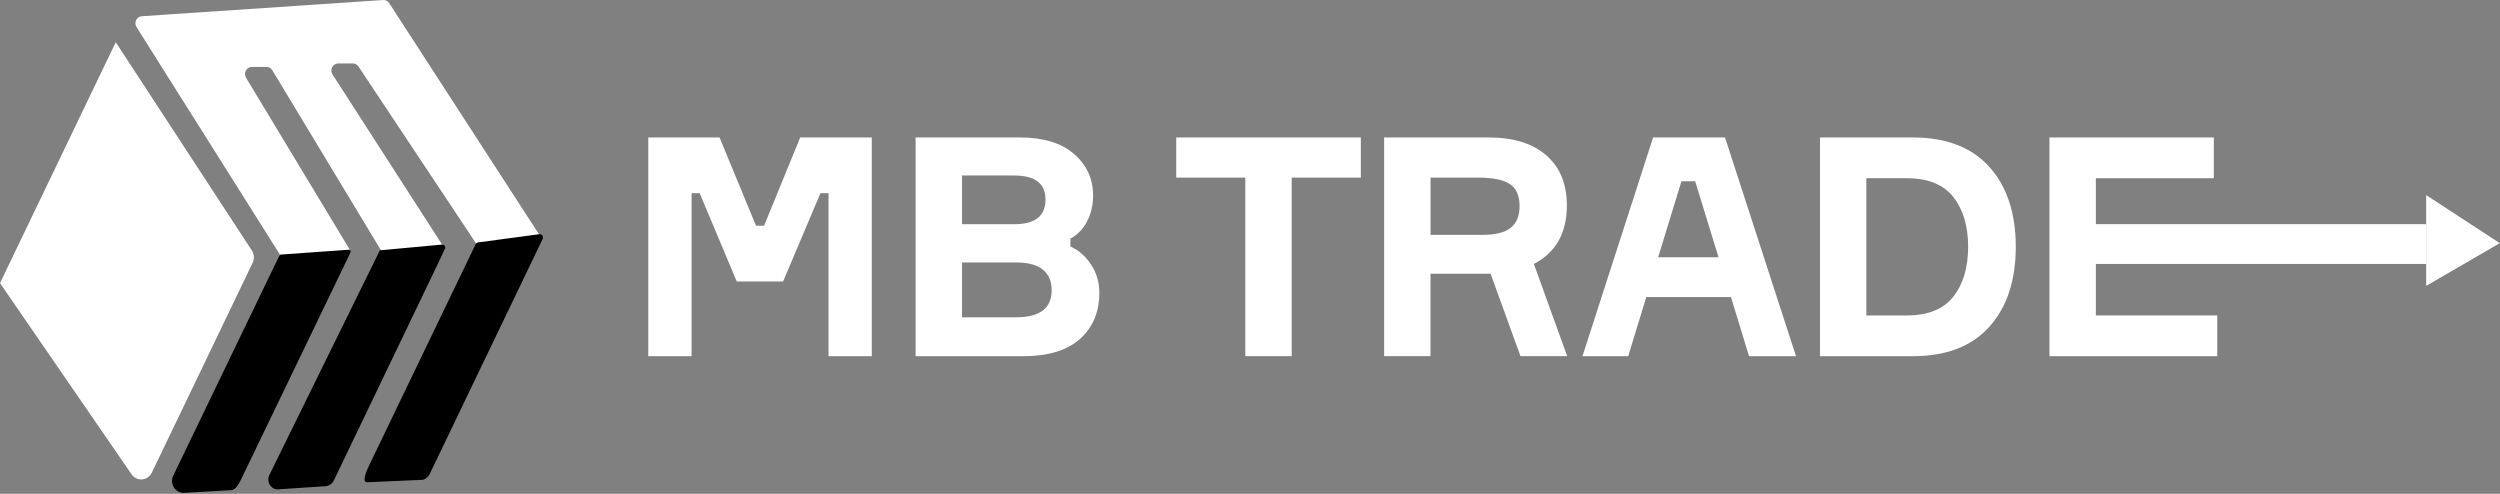
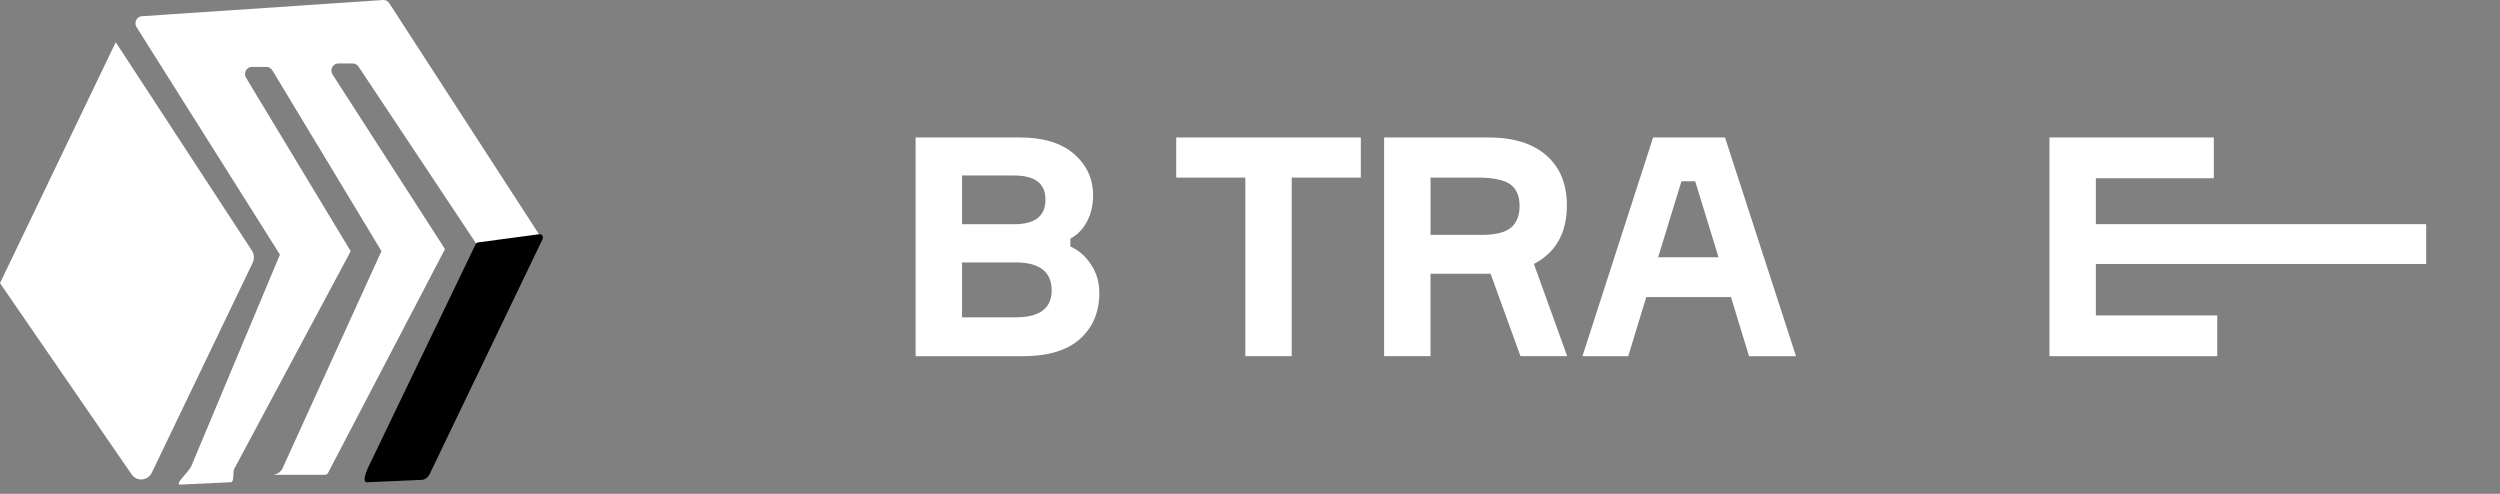
<svg xmlns="http://www.w3.org/2000/svg" width="162" height="32" viewBox="0 0 162 32" fill="none">
  <rect x="0" y="0" width="162" height="32" fill="#808080" stroke="none" />
  <g clip-path="url(#clip0_562_1687)">
-     <path d="M42.008 23.081V8.908H46.628L48.989 14.625H49.513L51.853 8.908H56.492V23.081H53.689V12.521H53.165L50.745 18.238H47.74L45.339 12.521H44.815V23.081H42.012H42.008Z" fill="white" />
    <path d="M69.361 15.46V15.975C69.899 16.212 70.345 16.603 70.702 17.146C71.059 17.69 71.236 18.298 71.236 18.974C71.236 20.218 70.819 21.213 69.985 21.961C69.151 22.71 67.913 23.083 66.272 23.083H59.332V8.908H66.09C67.609 8.908 68.779 9.266 69.6 9.98C70.421 10.694 70.832 11.587 70.832 12.659C70.832 13.294 70.7 13.861 70.437 14.357C70.174 14.853 69.816 15.22 69.359 15.46H69.361ZM62.34 14.528H65.729C67.075 14.528 67.747 13.999 67.747 12.94C67.747 11.881 67.067 11.372 65.709 11.372H62.34V14.528ZM62.34 20.561H65.829C67.375 20.561 68.149 19.979 68.149 18.814C68.149 17.649 67.389 17.008 65.869 17.008H62.34V20.561Z" fill="white" />
    <path d="M88.182 8.908V11.508H83.703V23.079H80.697V11.508H76.219V8.908H88.182Z" fill="white" />
    <path d="M89.693 8.908H96.47C98.07 8.908 99.315 9.294 100.202 10.069C101.09 10.843 101.533 11.924 101.533 13.313C101.533 15.099 100.819 16.363 99.395 17.103L101.554 23.079H98.527L96.591 17.74H92.697V23.079H89.691V8.908H89.693ZM92.7 11.508V15.22H96.047C96.906 15.22 97.526 15.065 97.903 14.754C98.279 14.444 98.469 13.978 98.469 13.354C98.469 12.692 98.264 12.22 97.854 11.935C97.442 11.65 96.739 11.508 95.745 11.508H92.7Z" fill="white" />
    <path d="M113.337 23.081L112.167 19.25H106.679L105.509 23.081H102.543L107.121 8.908H111.781L116.381 23.081H113.335H113.337ZM108.959 11.747L107.447 16.67H111.36L109.848 11.747H108.959Z" fill="white" />
-     <path d="M117.934 8.908H123.945C126.11 8.908 127.764 9.542 128.907 10.813C130.05 12.084 130.622 13.809 130.622 15.995C130.622 18.18 130.05 19.905 128.907 21.176C127.764 22.447 126.11 23.081 123.945 23.081H117.934V8.908ZM120.939 20.44H123.561C124.934 20.44 125.939 20.033 126.578 19.22C127.216 18.406 127.535 17.33 127.535 15.995C127.535 14.659 127.216 13.583 126.578 12.77C125.939 11.956 124.934 11.549 123.561 11.549H120.939V20.44Z" fill="white" />
    <path d="M135.811 20.44H143.678V23.081H132.805V8.908H143.455V11.549H135.811V14.525H157.216V17.105H135.811V20.44Z" fill="white" />
-     <path d="M157.215 12.64V18.527L161.985 15.757" fill="white" />
+     <path d="M157.215 12.64L161.985 15.757" fill="white" />
    <path d="M9.193 1.051L24.825 0.001C24.983 -0.009 25.134 0.067 25.221 0.203L34.934 15.193C35.024 15.331 35.033 15.512 34.958 15.66L27.229 30.769C27.134 30.952 26.958 31.071 26.758 31.083L24.851 31.03C24.415 31.057 23.85 30.331 24.045 29.924L30.895 15.841L23.228 4.309C23.145 4.185 23.009 4.109 22.863 4.112H21.915C21.564 4.114 21.354 4.516 21.545 4.821L28.836 16.14L21.336 30.492C21.242 30.675 21.236 30.757 21.038 30.769H17.858C17.422 30.796 18.093 30.794 18.288 30.39L24.719 16.272L17.645 4.551C17.565 4.417 17.422 4.334 17.268 4.336H16.319C15.973 4.339 15.76 4.733 15.944 5.04L22.726 16.279L15.174 30.39C15.082 30.582 15.18 31.236 14.975 31.246L11.693 31.402C11.259 31.422 12.198 30.62 12.391 30.218L18.14 16.499L8.849 1.758C8.691 1.507 8.805 1.168 9.08 1.073C9.116 1.061 9.153 1.054 9.193 1.051Z" fill="white" />
    <path d="M7.5 2.735L16.32 16.233C16.476 16.47 16.494 16.774 16.372 17.03L9.838 30.628C9.579 31.164 8.862 31.223 8.525 30.735L0 18.346" fill="white" />
    <path d="M7.136 9.924L11.933 16.506C12.242 16.93 12.197 17.403 11.924 17.936C11.422 18.609 10.434 18.59 9.956 17.897L6.035 12.212" fill="white" />
    <path d="M4.608 15.19L9.406 21.771C9.714 22.195 9.67 22.668 9.396 23.202C8.894 23.875 7.907 23.855 7.429 23.163L3.508 17.478" fill="white" />
-     <path d="M18.188 16.496L22.613 16.182C22.698 16.17 22.759 16.262 22.721 16.34L15.597 31.115C15.486 31.347 15.263 31.727 15.015 31.759L11.994 31.932C11.4 32.01 10.962 31.371 11.228 30.818L18.105 16.559C18.122 16.525 18.152 16.503 18.188 16.498V16.496Z" fill="black" />
    <path d="M30.98 15.707L34.946 15.178C35.113 15.152 35.238 15.332 35.16 15.493L27.839 30.726C27.745 30.923 27.566 31.062 27.366 31.094L23.854 31.247C23.376 31.327 23.76 30.484 23.986 30.013L30.82 15.829C30.851 15.763 30.912 15.717 30.98 15.707Z" fill="black" />
-     <path d="M24.618 16.221L28.626 15.851C28.784 15.827 28.902 15.997 28.831 16.143L21.631 31.135C21.534 31.334 21.353 31.471 21.146 31.503L18.085 31.705C17.59 31.78 17.234 31.242 17.46 30.767L24.616 16.219L24.618 16.221Z" fill="black" />
  </g>
  <defs>
    <clipPath id="clip0_562_1687">
      <rect width="162" height="32" fill="white" />
    </clipPath>
  </defs>
</svg>